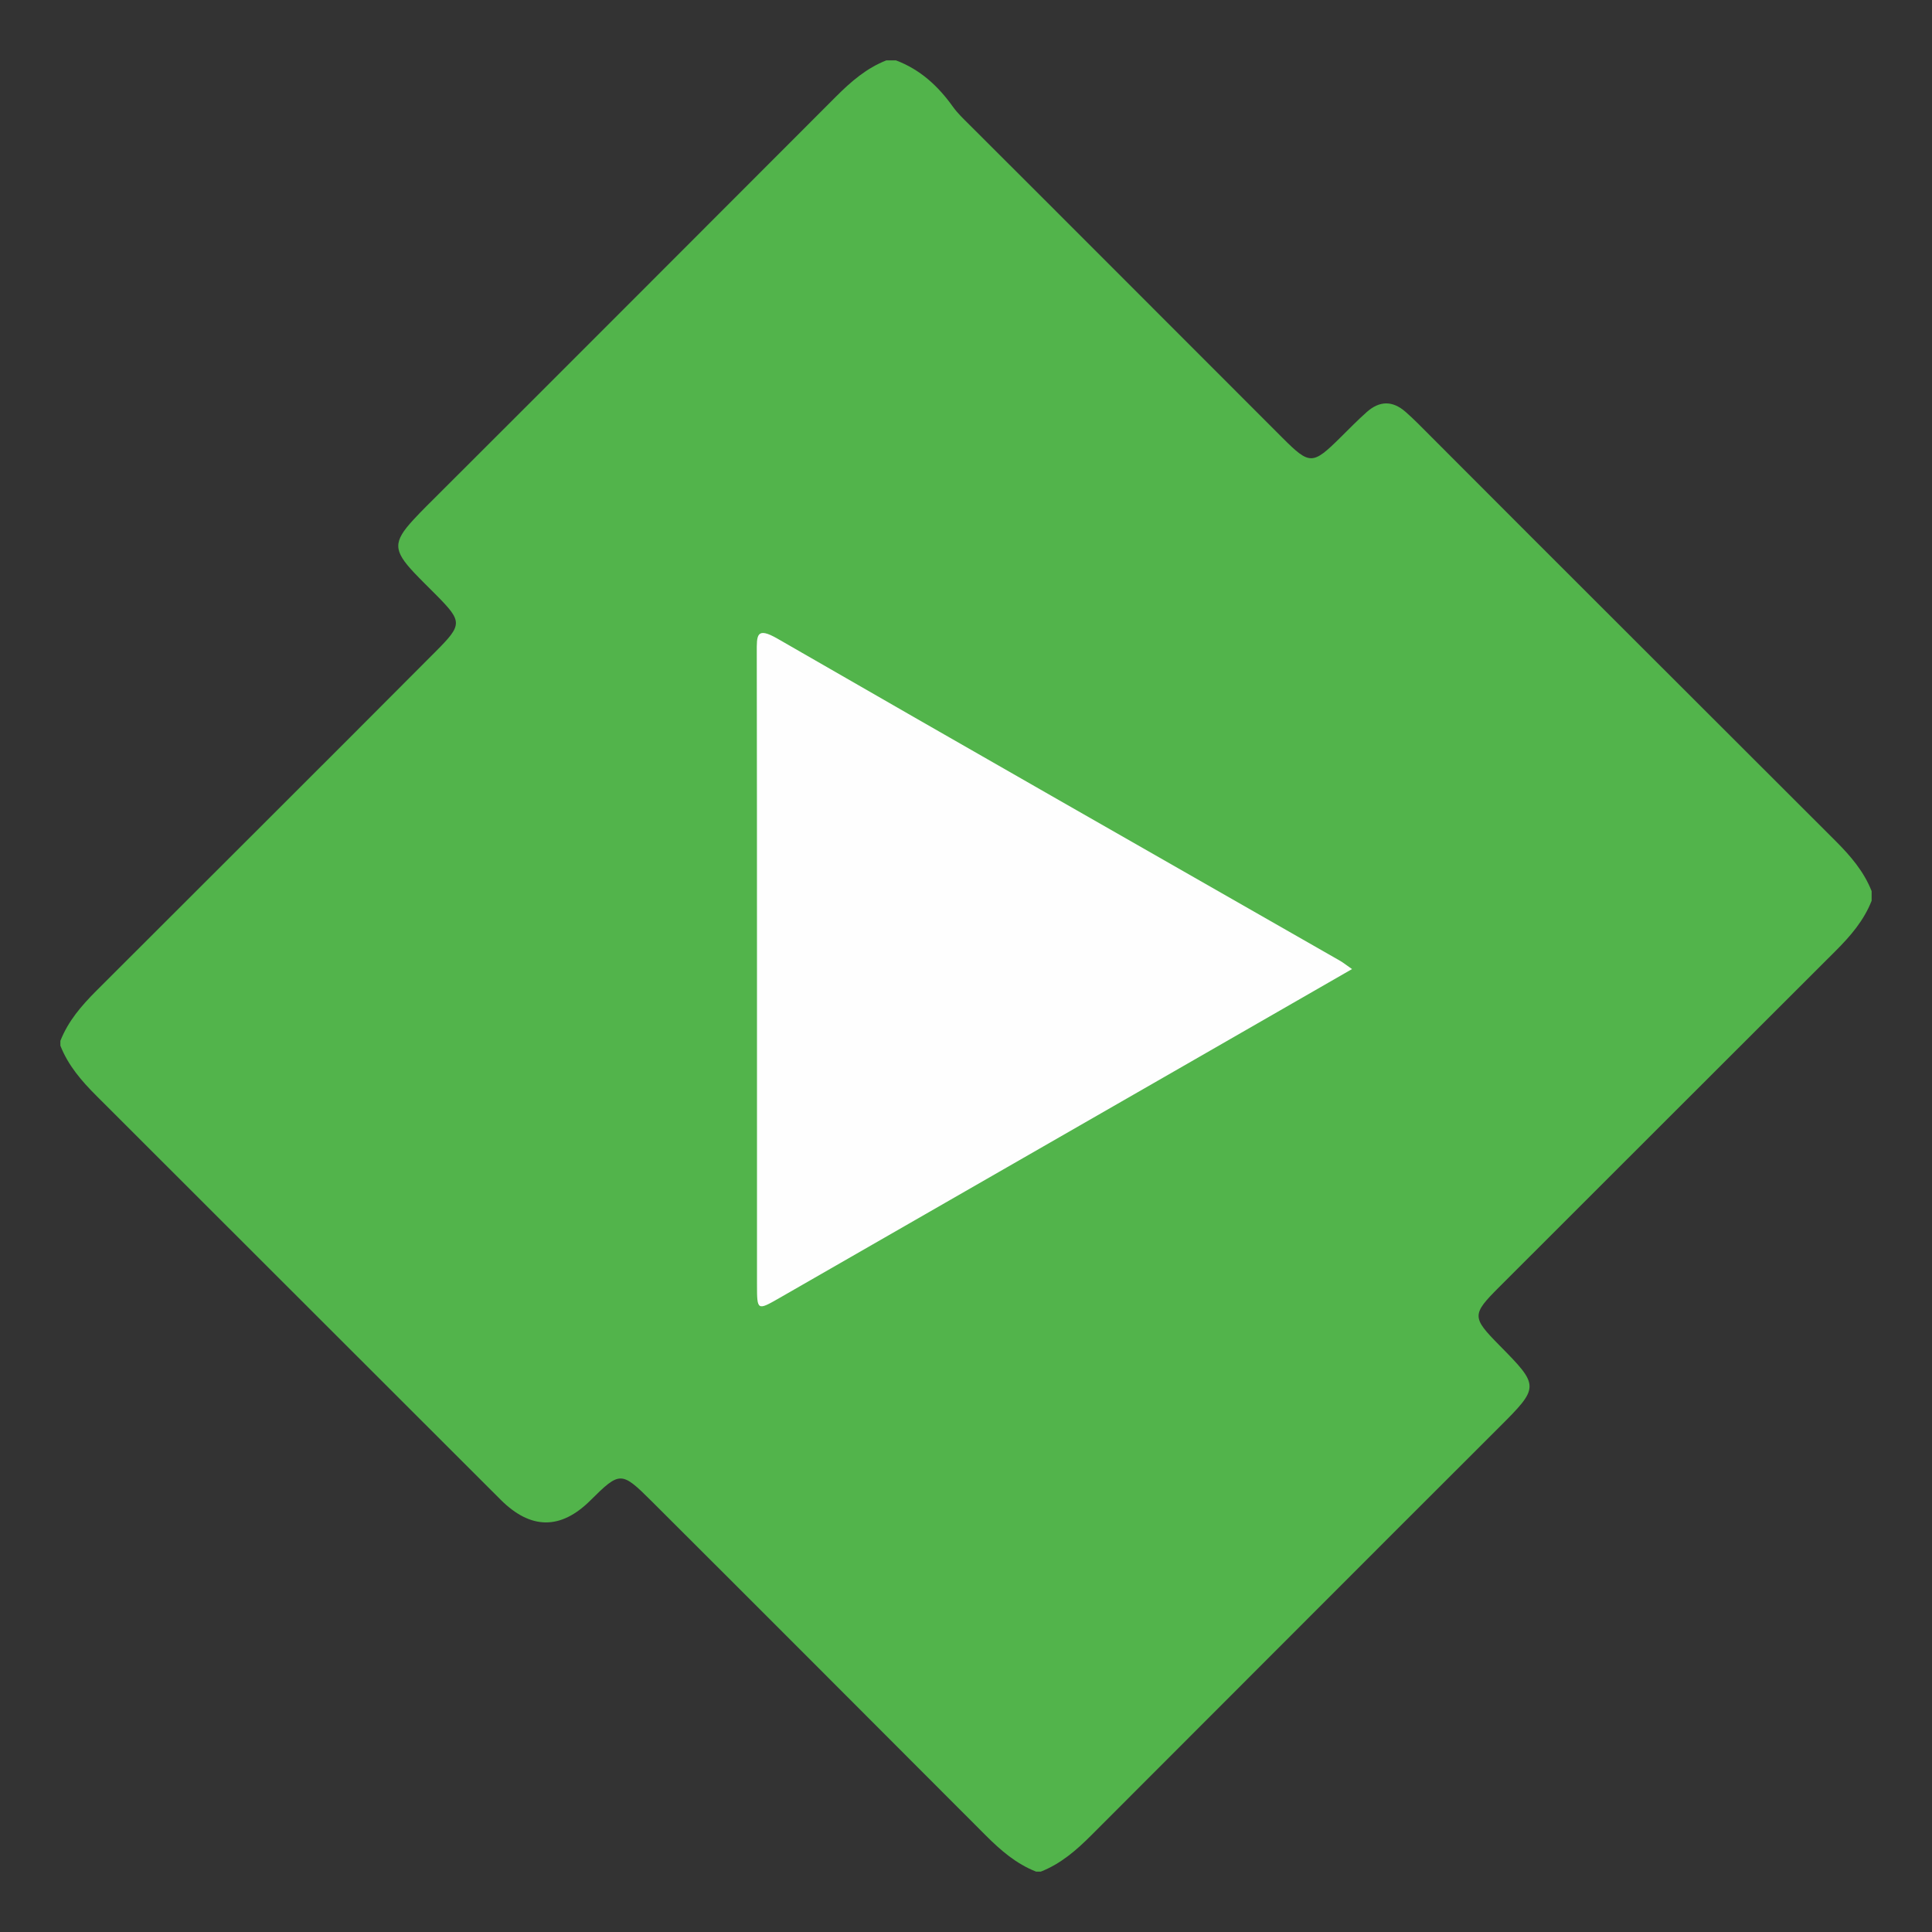
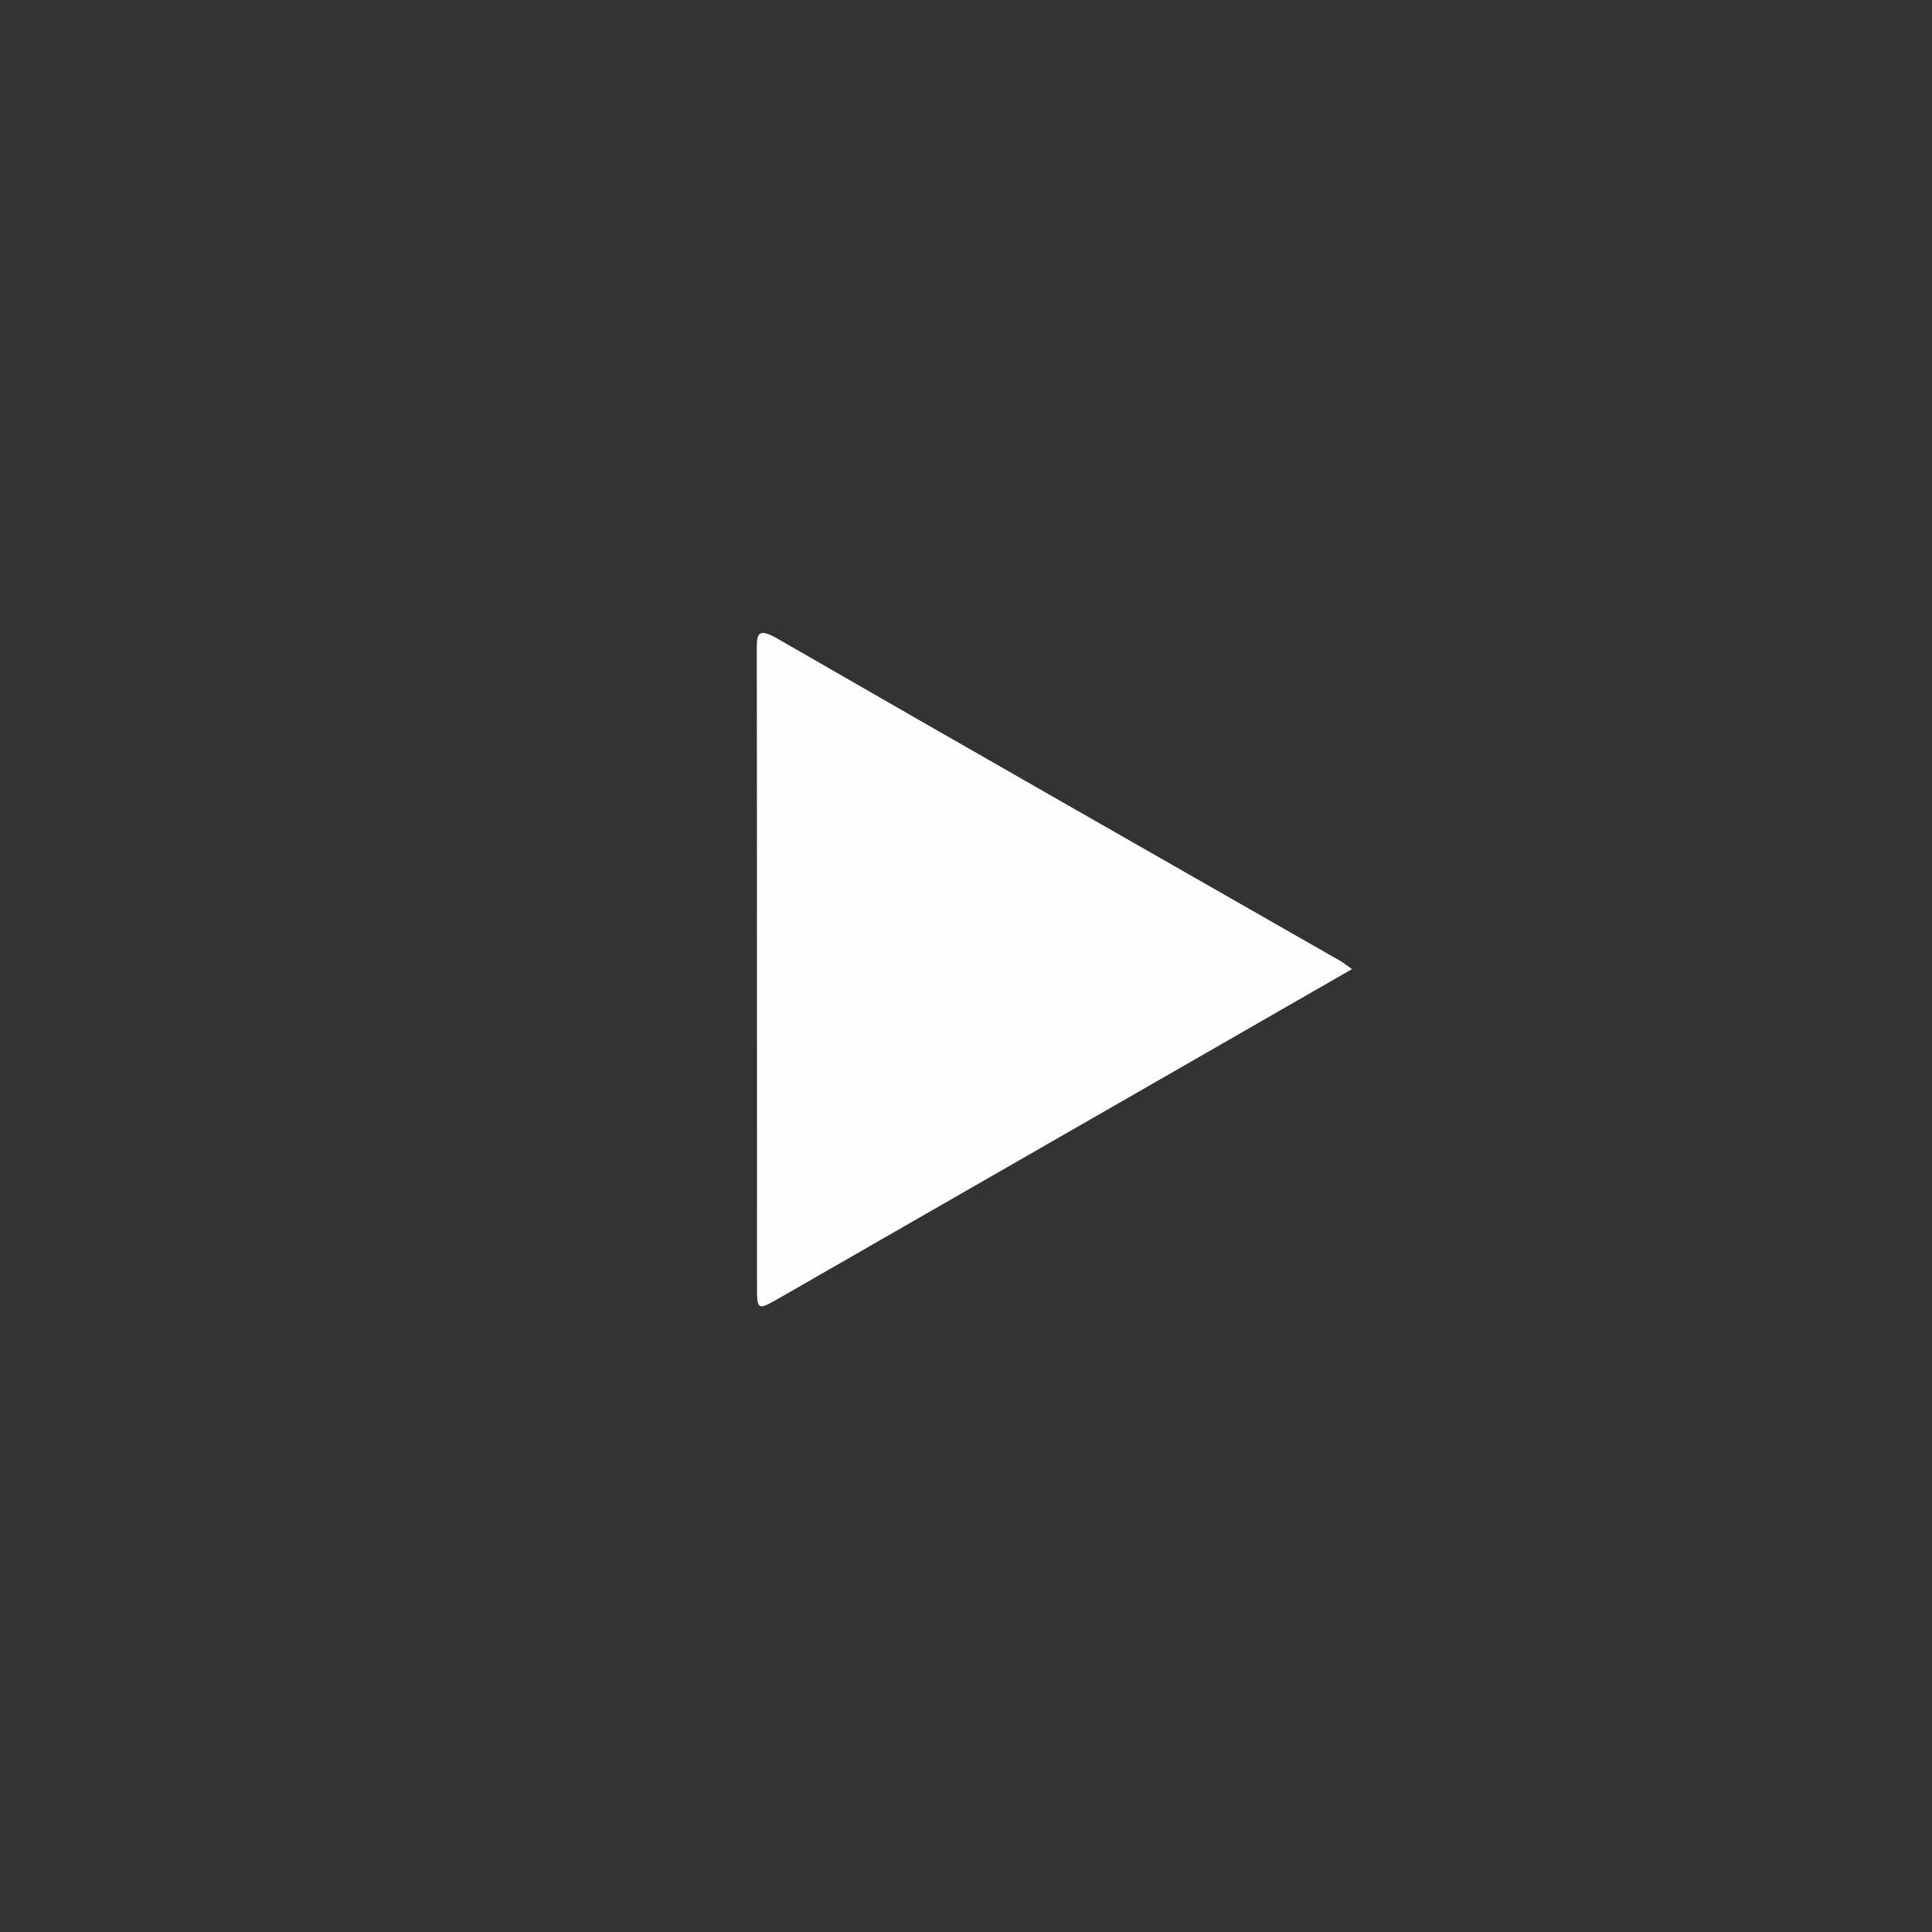
<svg xmlns="http://www.w3.org/2000/svg" class="icon" width="200px" height="200.00px" viewBox="0 0 1024 1024" version="1.1">
  <rect x="0" y="0" width="1024" height="1024" fill="#333333" stroke="none" />
-   <path d="M32 554.249v-2.56c4.125-10.509 11.231-18.722 19.153-26.644 59.973-59.972 120.105-119.794 179.936-179.898 14.044-14.11 14.026-15.703 0.16-29.738-3.89-3.938-7.894-7.781-11.69-11.813-11.157-11.831-11.242-16.406-0.498-28.06 4.331-4.706 8.907-9.168 13.435-13.687 70.294-70.144 140.439-140.439 210.63-210.686C451.048 43.24 459.25 36.134 469.76 32h5.118c12.807 4.81 22.35 13.594 30.17 24.553 2.474 3.47 5.596 6.413 8.615 9.422 55.5 55.332 110.804 110.86 166.24 166.249 14.334 14.316 15.834 14.231 30.684-0.488 4.537-4.49 9.01-9.065 13.781-13.312 6.807-6.066 13.67-6.178 20.56-0.17 4.5 3.93 8.644 8.223 12.853 12.442 71.579 71.775 143.401 143.307 215.074 214.99 7.922 7.921 15.01 16.134 19.144 26.625v5.118c-4.134 10.51-11.24 18.741-19.172 26.654-59.466 59.335-118.848 118.763-178.277 178.126-14.54 14.522-14.466 15.985 0.066 30.732 21.431 21.731 21.478 22.069-0.122 43.632-72.15 71.982-144.086 144.18-216.162 216.236-7.93 7.932-16.143 15.038-26.653 19.172h-2.56c-10.5-4.125-18.712-11.222-26.625-19.144-59.006-59.072-117.957-118.191-177.086-177.142-16.05-15.994-16.819-16.013-32.484-0.45q-23.635 23.475-47.532-0.328c-71.466-71.307-142.783-142.773-214.25-214.08C43.223 572.924 36.126 564.72 32 554.21z" fill="#52B44B" />
  <path d="M716.607 513.627c-30.938 17.784-60.357 34.697-89.776 51.6-71.27 40.941-142.53 81.882-213.809 122.795-11.662 6.694-11.793 6.619-11.793-7.078-0.02-111.695 0.046-223.39-0.122-335.085-0.01-9.075-0.357-13.894 11.025-7.331 99.245 57.207 198.78 113.898 298.212 170.758 1.463 0.834 2.785 1.922 6.253 4.34z" fill="#FEFEFE" />
</svg>